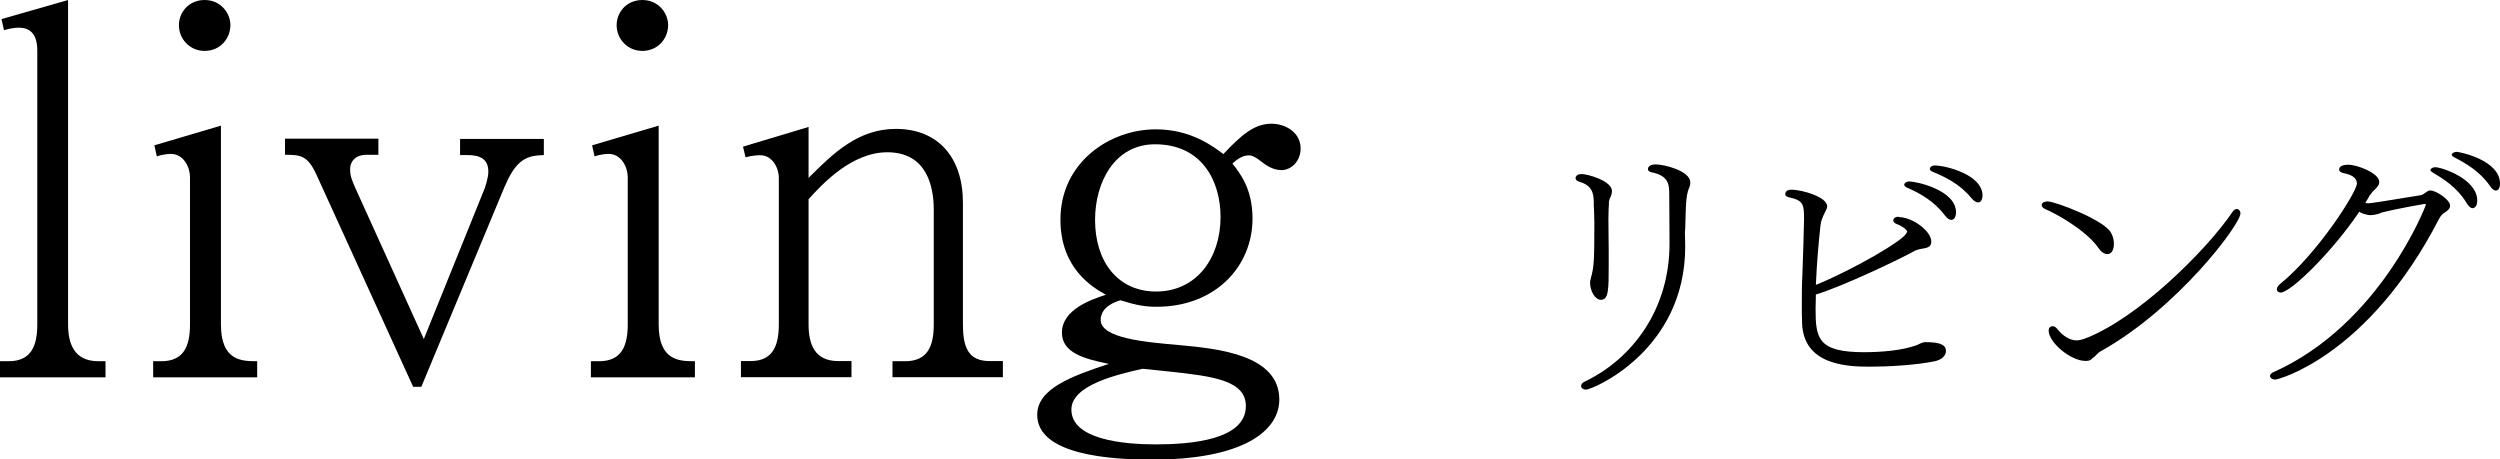
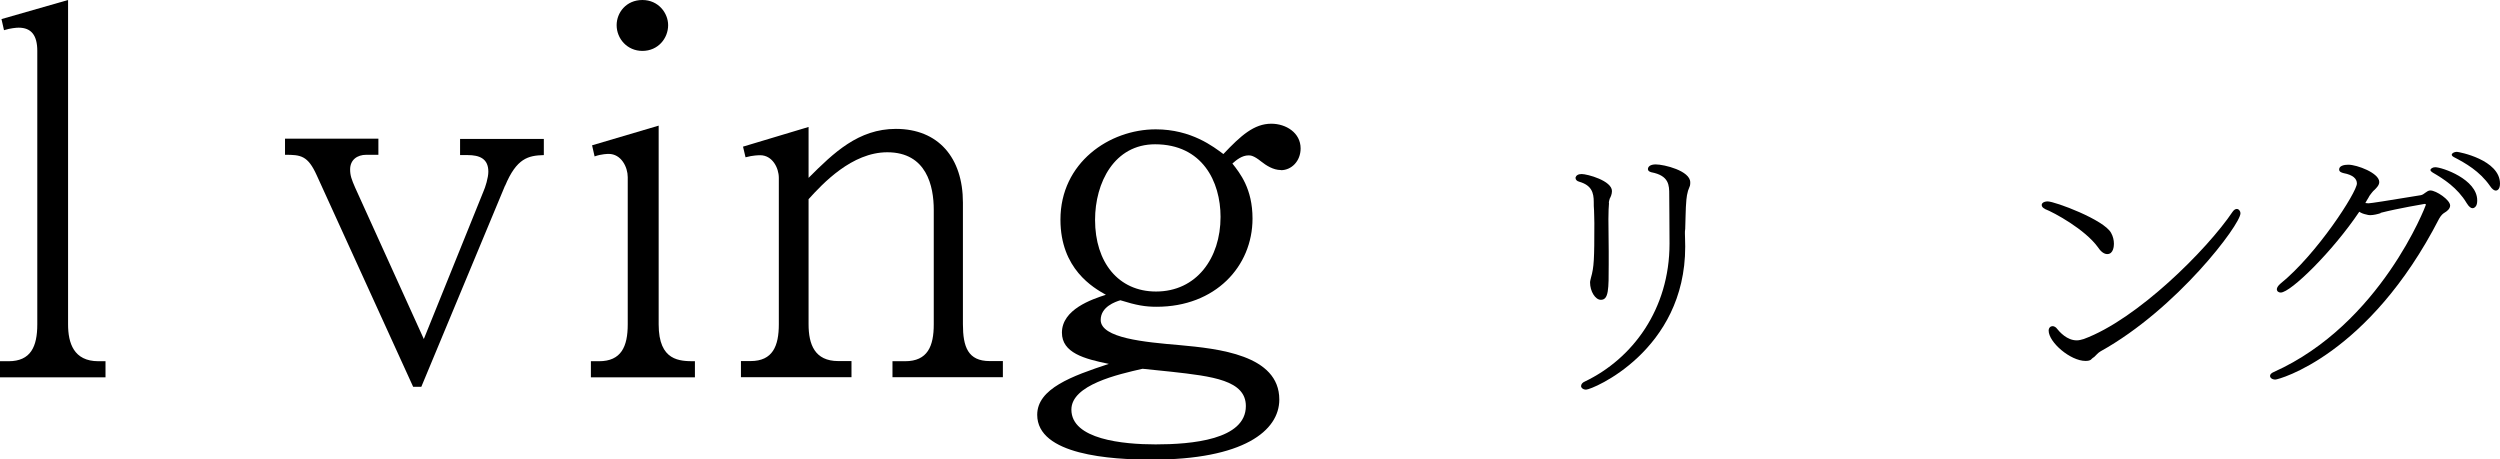
<svg xmlns="http://www.w3.org/2000/svg" id="_レイヤー_2" data-name="レイヤー 2" viewBox="0 0 168.94 31.05">
  <g id="_レイヤー_1-2" data-name="レイヤー 1">
    <g>
      <g>
        <path d="M108.73,13.73c-.02.21-.04.6-.04,1.07,0,.66.02,1.45.02,2.17v.9c0,1.68,0,2.39-.53,2.39-.38,0-.73-.58-.73-1.17,0-.11.04-.21.06-.32.21-.73.23-1.26.23-3.69,0-.34-.02-.64-.02-.85-.02-.21-.02-.4-.02-.58,0-.64-.15-1.13-.98-1.37-.17-.04-.25-.15-.25-.25v-.04c.04-.13.17-.23.41-.23.38,0,2.05.45,2.05,1.15,0,.21-.09.41-.15.51-.02.08-.06.19-.06.3ZM106.85,26.06c0-.09.08-.21.25-.28,3.22-1.54,5.72-4.88,5.72-9.32,0-1.69-.02-2.45-.02-3.31,0-.62,0-1.28-1.21-1.51-.15-.04-.23-.11-.23-.21,0-.15.13-.32.53-.32.56,0,2.33.43,2.33,1.21,0,.08,0,.15-.02.23-.04.09-.08.21-.13.34-.06.21-.09.39-.11.6-.06.56-.06,1.68-.08,1.98-.02.09-.02.21-.02.3,0,.23.02.49.02.9,0,7.04-6.27,9.66-6.7,9.66-.19,0-.34-.11-.34-.26Z" />
-         <path d="M128.89,15.69c0-.17-.38-.43-.72-.55-.15-.06-.23-.15-.23-.26,0-.09.08-.19.21-.21.04-.02.06-.02.09-.02s.08,0,.09.02c.92.02,2.18.94,2.18,1.66,0,.4-.34.43-.7.49-.13.02-.26.06-.38.11-.98.55-4.86,2.41-6.72,2.97,0,.38-.02.7-.02.96,0,2,.15,2.94,3.28,2.94,1.11,0,2.56-.11,3.54-.47.19-.08.4-.21.6-.21,1.02,0,1.39.19,1.39.6,0,.06,0,.53-.79.7-1.26.25-3.05.36-4.37.36-1.66,0-4.44-.17-4.56-2.9-.02-.4-.02-.85-.02-1.34,0-.62,0-1.3.04-2.03.04-1.22.09-2.47.11-3.69,0-1.02-.04-1.28-1.04-1.49-.15-.04-.23-.11-.23-.21,0-.06.02-.3.4-.3.79,0,2.43.51,2.43,1.11v.08c-.04.15-.13.3-.19.43-.11.21-.23.53-.25.72-.13,1.13-.26,2.64-.32,4.09,2.3-.92,6.14-3.09,6.14-3.56ZM131.43,14.56c-.75-1-1.75-1.53-2.56-1.88-.13-.06-.19-.13-.19-.19,0-.13.17-.23.34-.23.45,0,3.16.57,3.16,2.09,0,.3-.13.51-.32.51-.11,0-.26-.08-.43-.3ZM133.22,13.39c-.77-.96-1.81-1.45-2.64-1.79-.13-.06-.17-.13-.17-.19,0-.11.15-.23.32-.23.75,0,3.24.62,3.24,2.03,0,.17-.06.47-.3.47-.13,0-.28-.09-.45-.3Z" />
        <path d="M138.18,14.11c-.13-.06-.21-.15-.21-.26,0-.04.02-.08.04-.11.06-.08.21-.13.36-.13.49,0,3.82,1.24,4.29,2.13.13.23.19.49.19.73,0,.13-.02.7-.45.7-.19,0-.41-.13-.62-.45-.88-1.22-2.96-2.35-3.6-2.6ZM141.48,24.14c-.08.06-.13.11-.19.17-.09.06-.21.08-.36.08-1.02,0-2.49-1.26-2.49-2.05,0-.19.13-.3.26-.3.09,0,.17.04.25.11.24.3.73.85,1.39.85.15,0,.3-.04.47-.09,3.6-1.32,8.34-6.04,10.06-8.6.09-.13.19-.19.28-.19.13,0,.25.13.25.3,0,.75-4.27,6.44-9.45,9.32-.09.06-.17.11-.24.19l-.23.23Z" />
        <path d="M160.86,14.41c-.19.06-.47.13-.7.13-.09,0-.17-.02-.24-.04-.19-.04-.34-.09-.49-.19-1.79,2.67-4.63,5.46-5.31,5.46-.15,0-.26-.09-.26-.23,0-.09.08-.23.23-.36,2.49-2.01,5.18-6.2,5.18-6.78,0-.32-.26-.58-.9-.7-.15-.04-.3-.09-.3-.25,0-.24.32-.32.62-.32.58,0,2.09.56,2.09,1.17,0,.21-.17.38-.32.53-.11.08-.26.3-.28.32-.04.06-.09.11-.13.21-.08.11-.13.23-.21.36.08,0,.13.02.21.02q.21,0,3.54-.55c.23-.04.4-.32.64-.32.4,0,1.34.64,1.34,1.02,0,.23-.24.4-.36.47-.13.08-.24.17-.38.41-4.76,9.26-10.86,10.88-11.07,10.88s-.36-.11-.36-.25c0-.09.08-.19.25-.26,7.23-3.24,10.28-11.26,10.28-11.3s-.02-.06-.09-.06c0,0-1.79.3-2.96.6ZM167.09,14.07c-.11,0-.24-.08-.4-.34-.62-1.04-1.56-1.64-2.3-2.07-.09-.06-.15-.11-.15-.17,0-.09.15-.19.32-.19.47,0,2.84.81,2.84,2.24,0,.15-.02.28-.08.38-.06.08-.13.15-.24.15ZM168.26,12.56c-.7-1-1.66-1.54-2.43-1.94-.11-.06-.15-.11-.15-.17,0-.09.17-.19.34-.19.13,0,2.92.53,2.92,2.15,0,.43-.23.47-.28.47-.11,0-.25-.09-.4-.32Z" />
      </g>
      <g>
        <path d="M0,25.5v-1.09h.58c1.5,0,1.94-.99,1.94-2.49V3.44c0-1.06-.41-1.57-1.26-1.57-.14,0-.55.03-.99.17l-.17-.75L4.6,0v21.92c0,1.26.38,2.49,2.05,2.49h.48v1.09H0Z" />
-         <path d="M10.35,25.5v-1.09h.55c1.5,0,1.94-.99,1.94-2.49v-9.95c0-.68-.44-1.57-1.29-1.57-.03,0-.48,0-.95.17l-.17-.75,4.5-1.33v13.43c0,2.49,1.43,2.49,2.45,2.49v1.09h-7.02ZM13.83,3.44c-1.02,0-1.74-.82-1.74-1.74,0-.85.65-1.7,1.74-1.7s1.74.89,1.74,1.7c0,.89-.68,1.74-1.74,1.74Z" />
        <path d="M34.13,12.54l-5.66,13.6h-.55l-6.51-14.28c-.61-1.36-1.09-1.4-2.15-1.4v-1.09h6.31v1.09h-.82c-.61,0-1.09.34-1.09.99,0,.41.1.68.34,1.23l4.64,10.23,4.02-9.95c.14-.31.34-.95.34-1.36,0-.89-.61-1.12-1.4-1.12h-.51v-1.09h5.66v1.09c-1.06.03-1.84.21-2.62,2.08Z" />
        <path d="M39.93,25.5v-1.09h.55c1.5,0,1.94-.99,1.94-2.49v-9.95c0-.68-.44-1.57-1.29-1.57-.03,0-.48,0-.95.17l-.17-.75,4.5-1.33v13.43c0,2.49,1.43,2.49,2.45,2.49v1.09h-7.02ZM43.41,3.44c-1.02,0-1.74-.82-1.74-1.74,0-.85.65-1.7,1.74-1.7s1.74.89,1.74,1.7c0,.89-.68,1.74-1.74,1.74Z" />
        <path d="M60.31,25.5v-1.09h.85c1.53,0,1.94-1.02,1.94-2.49v-7.74c0-1.6-.48-3.89-3.14-3.89-2.39,0-4.36,2.11-5.32,3.17v8.45c0,1.36.41,2.49,2.01,2.49h.89v1.09h-7.47v-1.09h.65c1.5,0,1.91-1.02,1.91-2.49v-9.89c0-.68-.44-1.53-1.26-1.53-.07,0-.48,0-.99.14l-.17-.72,4.43-1.33v3.44c1.7-1.7,3.37-3.31,5.9-3.31,2.86,0,4.53,1.94,4.53,4.98v8.22c0,1.53.34,2.49,1.81,2.49h.89v1.09h-7.47Z" />
        <path d="M86.55,11.49c-.51,0-.99-.31-1.33-.58-.51-.41-.72-.41-.85-.41-.44,0-.82.31-1.09.55.51.65,1.36,1.7,1.36,3.72,0,3.24-2.52,5.96-6.48,5.96-.78,0-1.36-.1-2.45-.44-.34.1-1.33.44-1.33,1.33,0,1.23,2.97,1.5,5.32,1.7,2.59.24,6.75.65,6.75,3.68,0,2.11-2.42,4.06-8.62,4.06-2.76,0-7.74-.31-7.74-3.03,0-1.77,2.35-2.62,4.84-3.44-1.67-.34-3.17-.75-3.17-2.11,0-1.57,2.01-2.25,2.97-2.56-.85-.48-3.07-1.74-3.07-5.08,0-3.85,3.31-6.1,6.44-6.1,2.42,0,3.92,1.19,4.57,1.67,1.19-1.26,2.08-2.05,3.24-2.05.99,0,1.98.61,1.98,1.67,0,.85-.61,1.47-1.33,1.47ZM79.15,25.12l-1.94-.2c-1.67.38-4.81,1.09-4.81,2.76,0,2.01,3.48,2.35,5.69,2.35,2.42,0,6.1-.31,6.1-2.59,0-1.74-2.25-2.01-5.04-2.32ZM78.06,9.75c-2.76,0-4.06,2.59-4.06,5.11,0,2.86,1.57,4.84,4.12,4.84,2.73,0,4.36-2.25,4.36-5.04,0-2.39-1.23-4.91-4.43-4.91Z" />
      </g>
    </g>
  </g>
</svg>